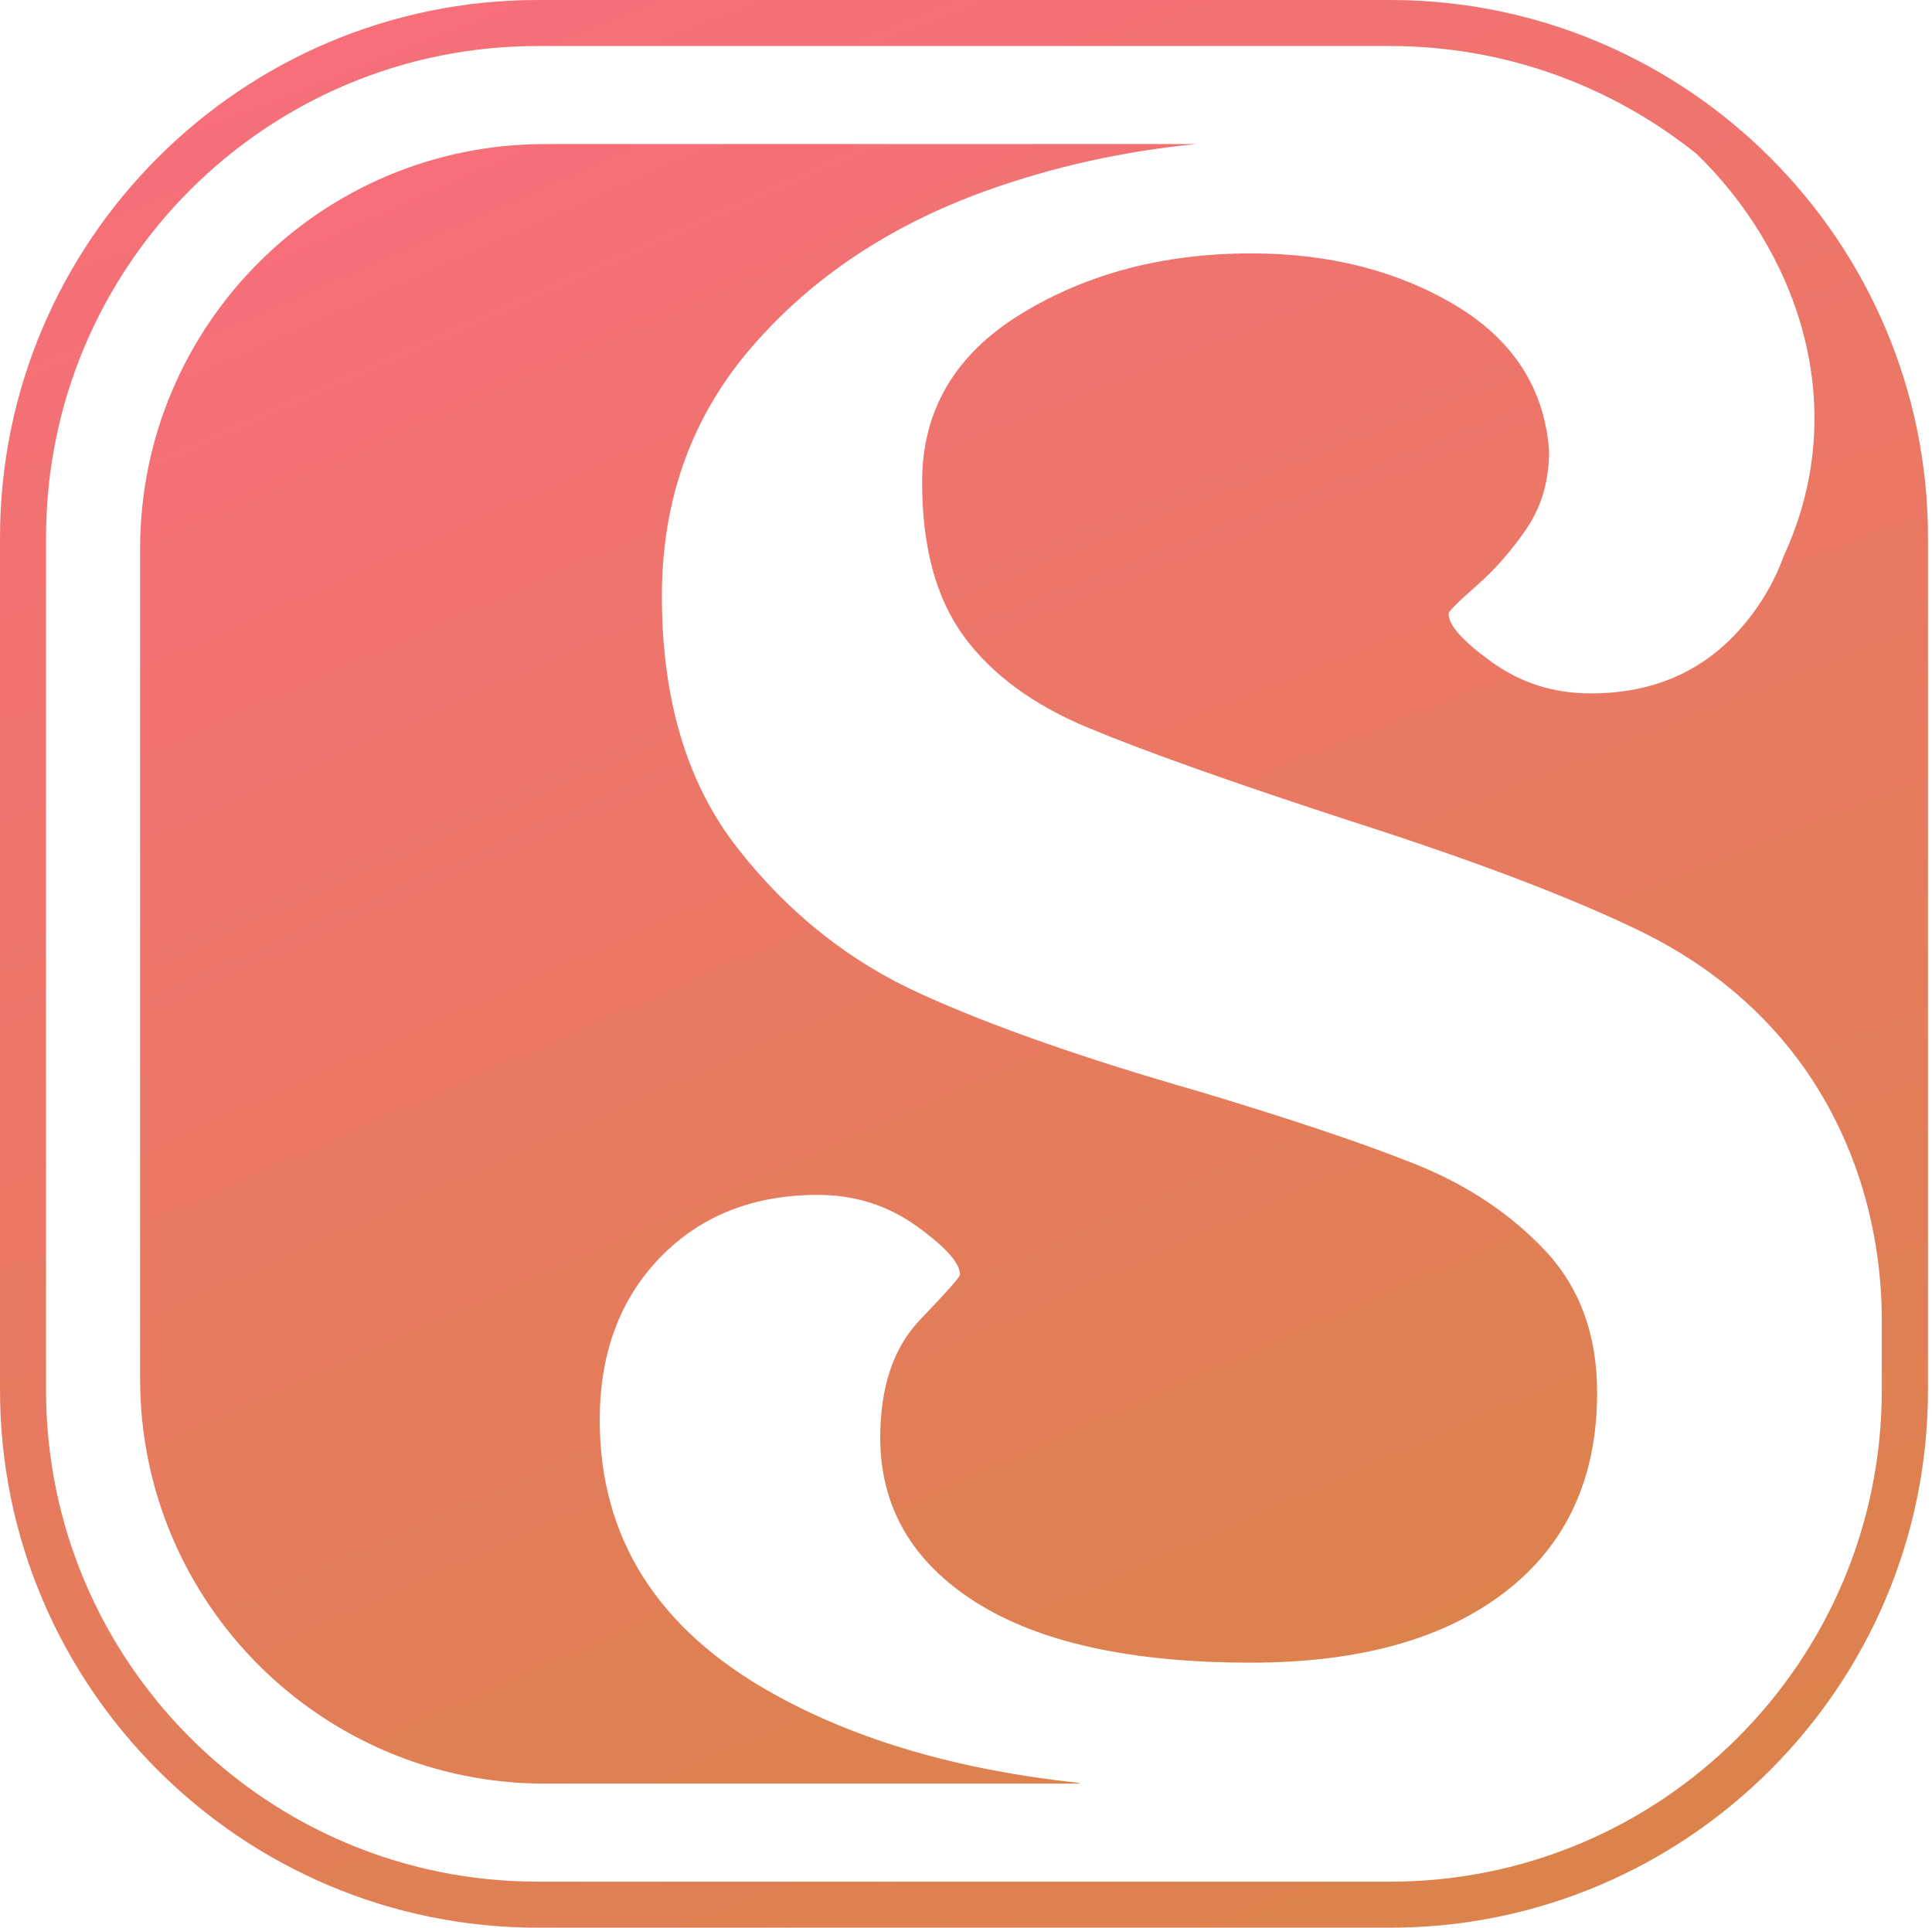
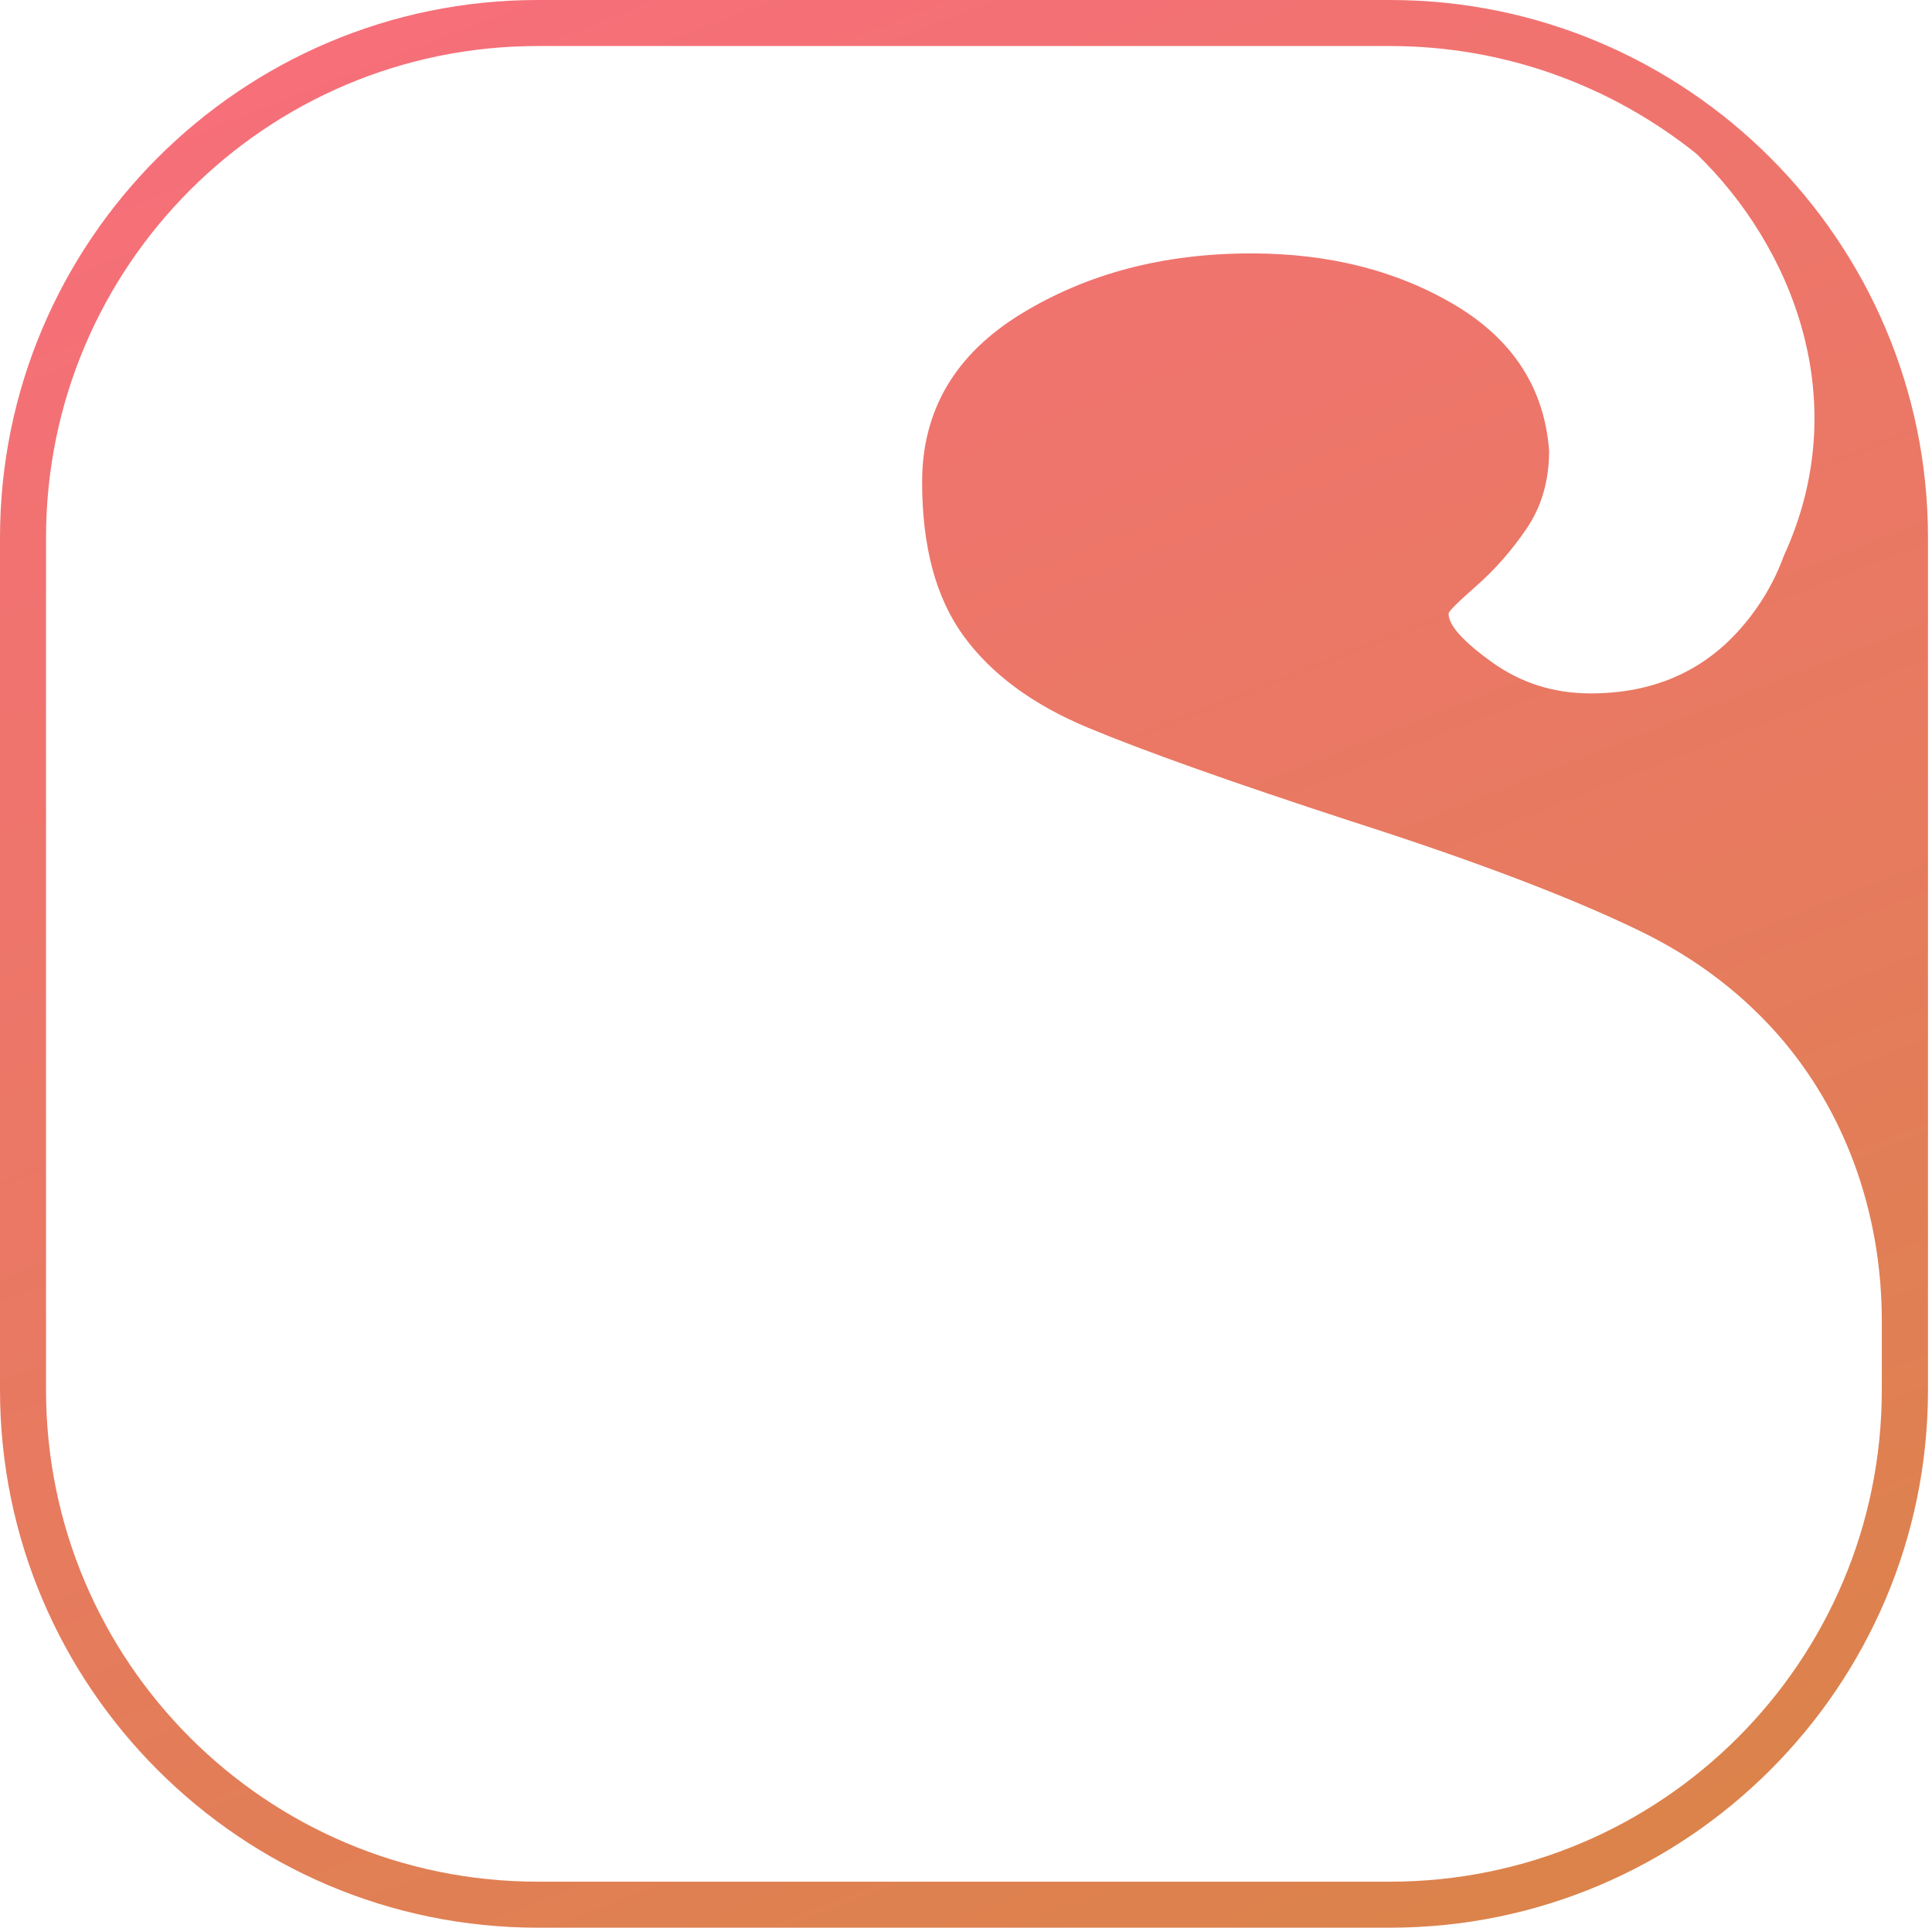
<svg xmlns="http://www.w3.org/2000/svg" width="463" height="462" viewBox="0 0 463 462" fill="none">
-   <path d="M258.658 427.472H130.584C77.02 427.472 33.572 384.064 33.572 330.461V131.539C33.572 77.975 76.981 34.527 130.584 34.527H286.655C269.252 36.24 252.406 39.943 236.237 45.758C213.259 54.041 194.581 66.506 180.205 83.113C165.828 99.719 158.62 119.632 158.62 142.889C158.62 167.779 164.713 188.01 176.899 203.461C189.046 218.953 203.741 230.582 220.905 238.308C238.029 246.073 260.172 253.799 287.292 261.565C309.434 268.215 326.718 274.03 339.183 279.008C351.608 283.986 362.002 290.915 370.325 299.756C378.609 308.597 382.75 319.947 382.75 333.766C382.75 354.236 375.423 370.165 360.768 381.475C346.112 392.825 325.762 398.48 299.757 398.48C270.964 398.48 248.981 393.622 233.768 383.944C218.555 374.267 210.949 361.125 210.949 344.519C210.949 332.372 214.135 322.934 220.507 316.283C226.879 309.633 230.065 306.048 230.065 305.491C230.065 302.743 226.6 298.84 219.671 293.862C212.741 288.884 204.856 286.375 196.015 286.375C180.523 286.375 167.939 291.353 158.262 301.309C148.584 311.265 143.726 324.288 143.726 340.337C143.726 368.572 157.545 390.436 185.223 405.888C205.334 417.118 229.866 424.246 258.698 427.313L258.658 427.472Z" fill="url(#paint0_linear_668_127)" />
  <path d="M333.129 0H128.871C57.825 0 0 57.825 0 128.871V333.129C0 404.215 57.825 462 128.871 462H333.129C404.215 462 462.04 404.175 462.04 333.129V128.871C462.04 57.825 404.215 0 333.129 0ZM450.969 333.129C450.969 398.202 398.202 450.969 333.129 450.969H128.871C63.798 450.969 11.031 398.202 11.031 333.129V128.871C11.031 63.798 63.798 11.031 128.871 11.031H333.129C360.886 11.031 386.374 20.709 406.525 36.837C429.464 58.98 444.597 96.096 427.472 133.252C425.202 139.504 421.817 145.239 417.317 150.416C408.198 160.929 396.131 166.186 381.197 166.186C372.316 166.186 364.471 163.677 357.541 158.699C350.612 153.721 347.147 149.858 347.147 147.071C347.147 146.513 349.377 144.323 353.798 140.42C358.218 136.557 362.24 131.977 365.825 126.72C369.409 121.464 371.241 115.251 371.241 108.043C370.126 93.109 362.639 81.48 348.82 73.197C334.961 64.913 318.633 60.732 299.836 60.732C278.809 60.732 260.41 65.59 244.64 75.268C228.869 84.945 220.984 98.366 220.984 115.53C220.984 131.021 224.29 143.327 230.94 152.447C237.591 161.567 247.547 168.934 260.808 174.43C274.07 179.965 295.097 187.452 323.89 196.851C353.2 206.249 376.179 214.971 392.786 223.015C406.883 229.825 418.313 238.746 427.433 249.538C427.552 249.697 427.672 249.817 427.791 249.976C443.243 268.574 450.969 292.349 450.969 316.522V333.129Z" fill="url(#paint1_linear_668_127)" />
  <defs>
    <linearGradient id="paint0_linear_668_127" x1="137.405" y1="5.736" x2="356.375" y2="499.505" gradientUnits="userSpaceOnUse">
      <stop stop-color="#F76E7B" />
      <stop offset="1" stop-color="#D68742" />
    </linearGradient>
    <linearGradient id="paint1_linear_668_127" x1="137.393" y1="-33.85" x2="374.347" y2="567.494" gradientUnits="userSpaceOnUse">
      <stop stop-color="#F76E7B" />
      <stop offset="1" stop-color="#D68742" />
    </linearGradient>
  </defs>
</svg>